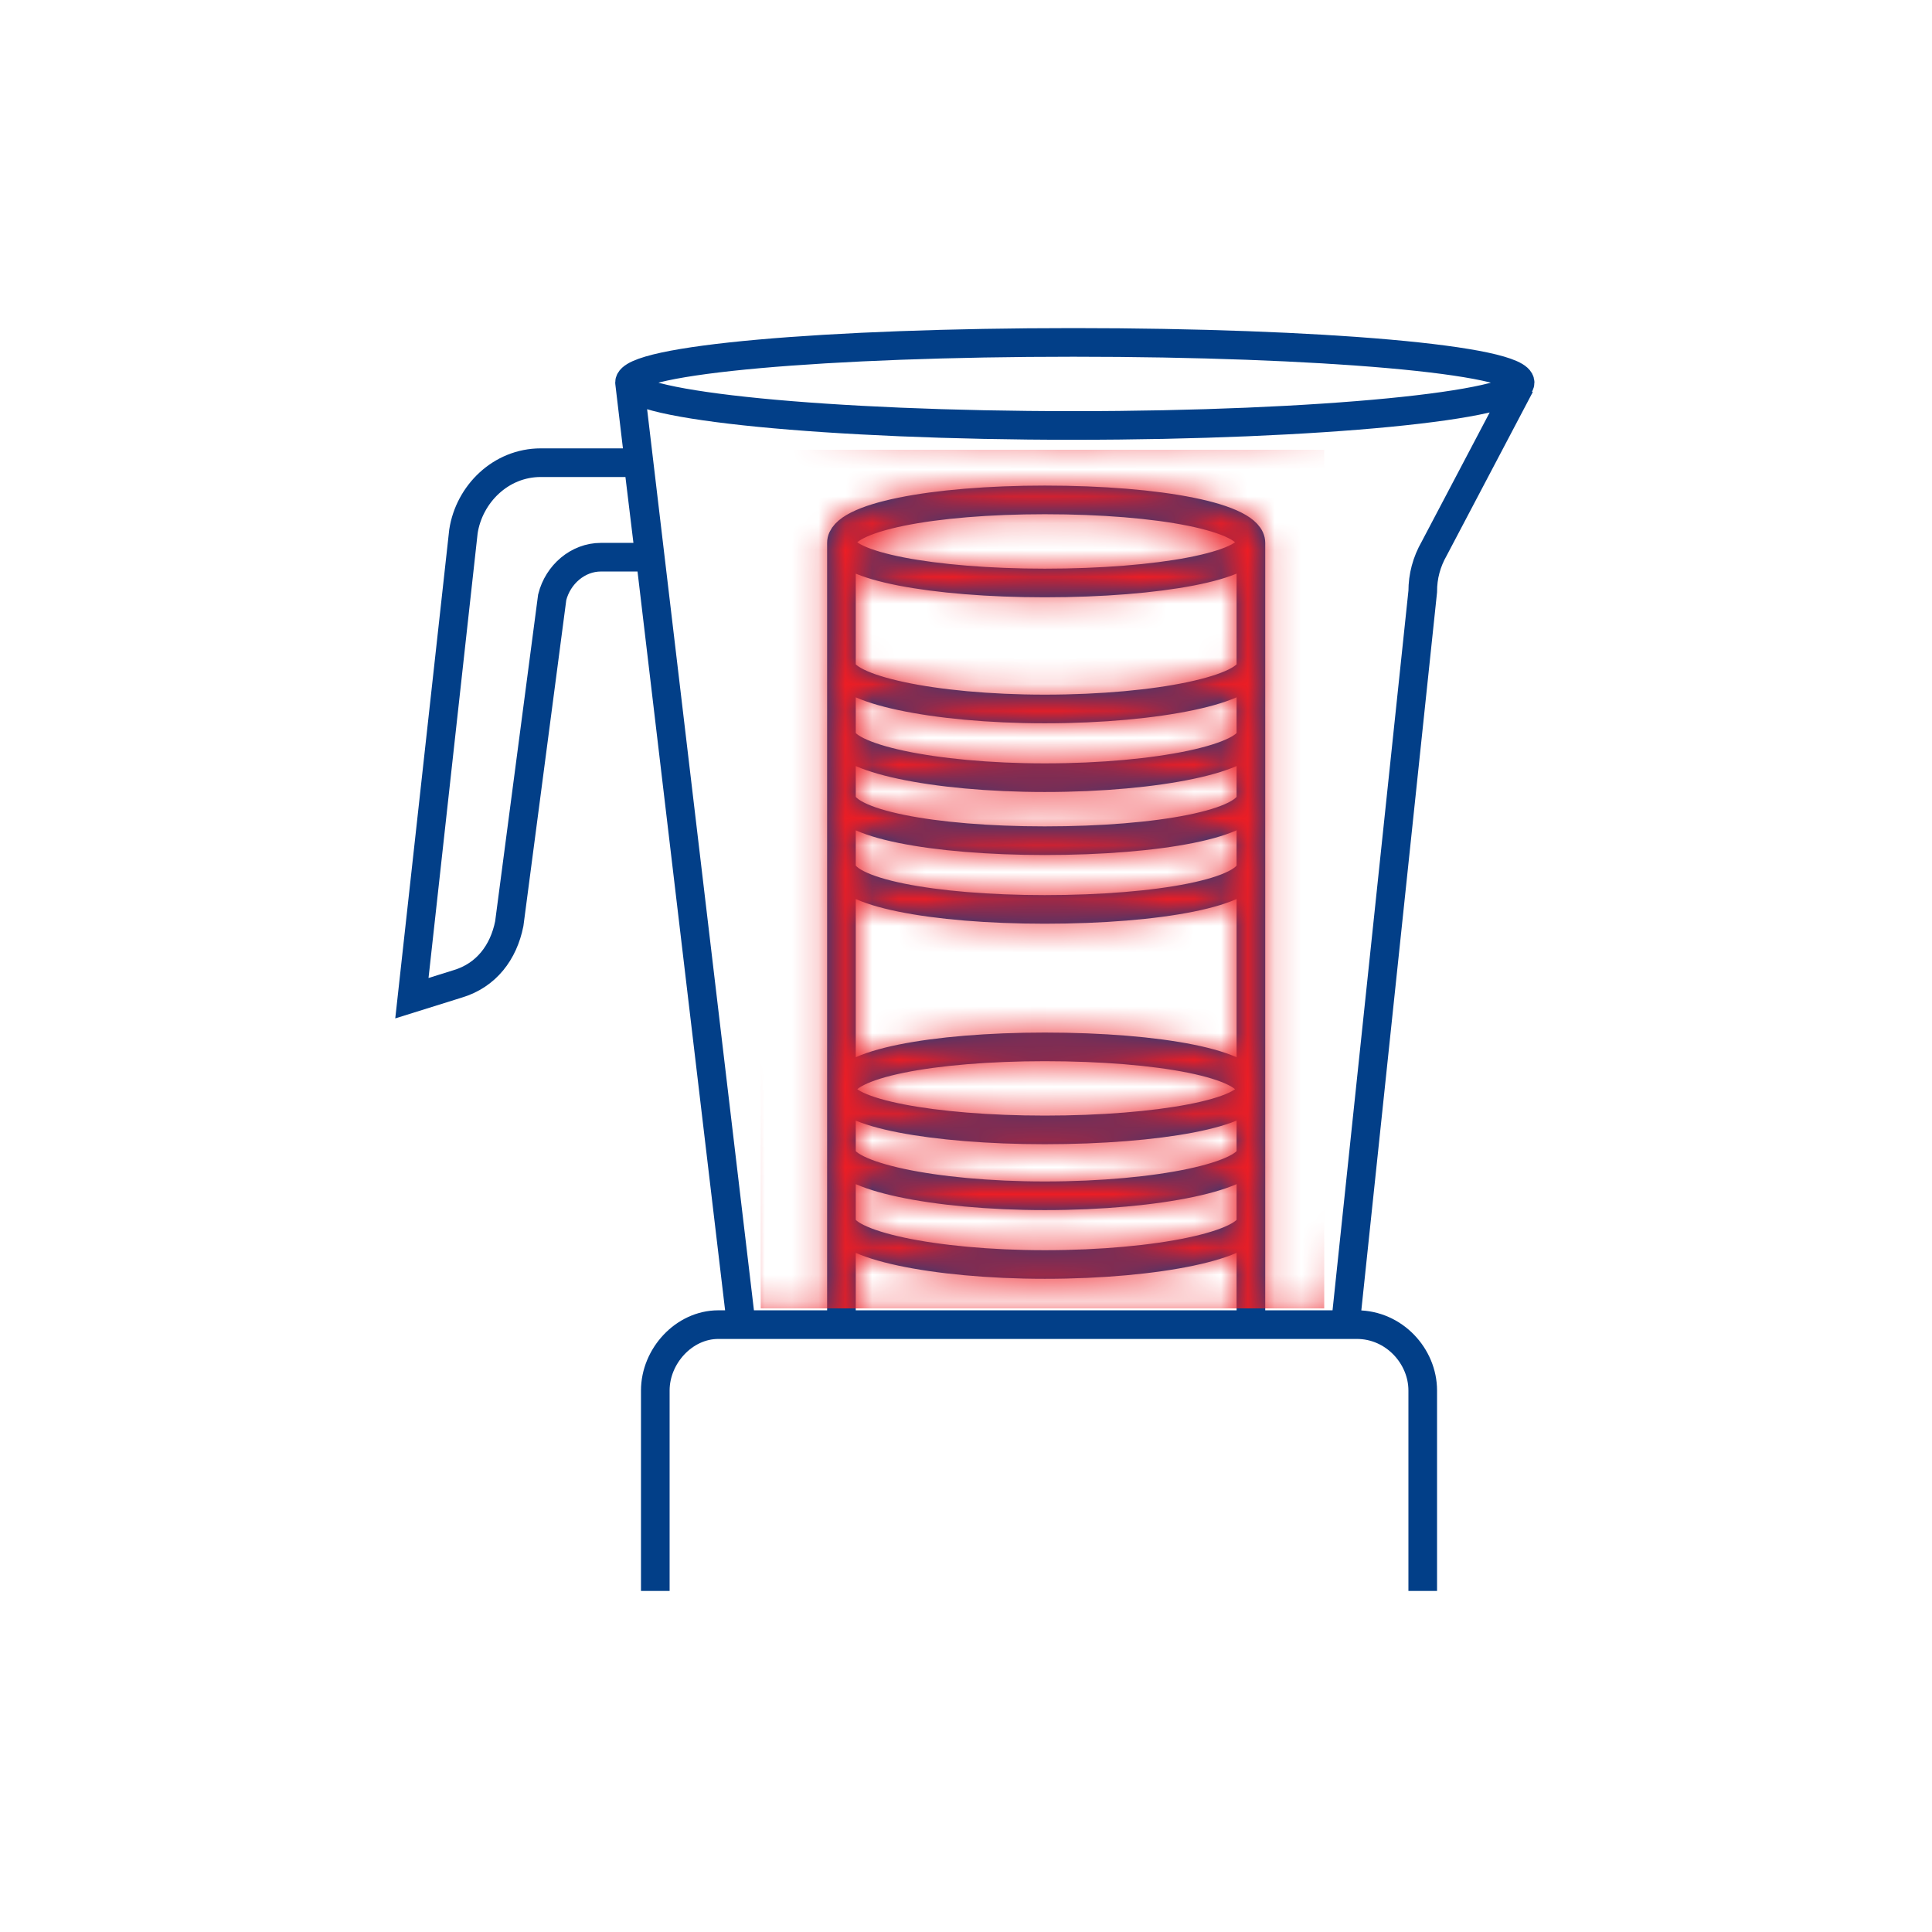
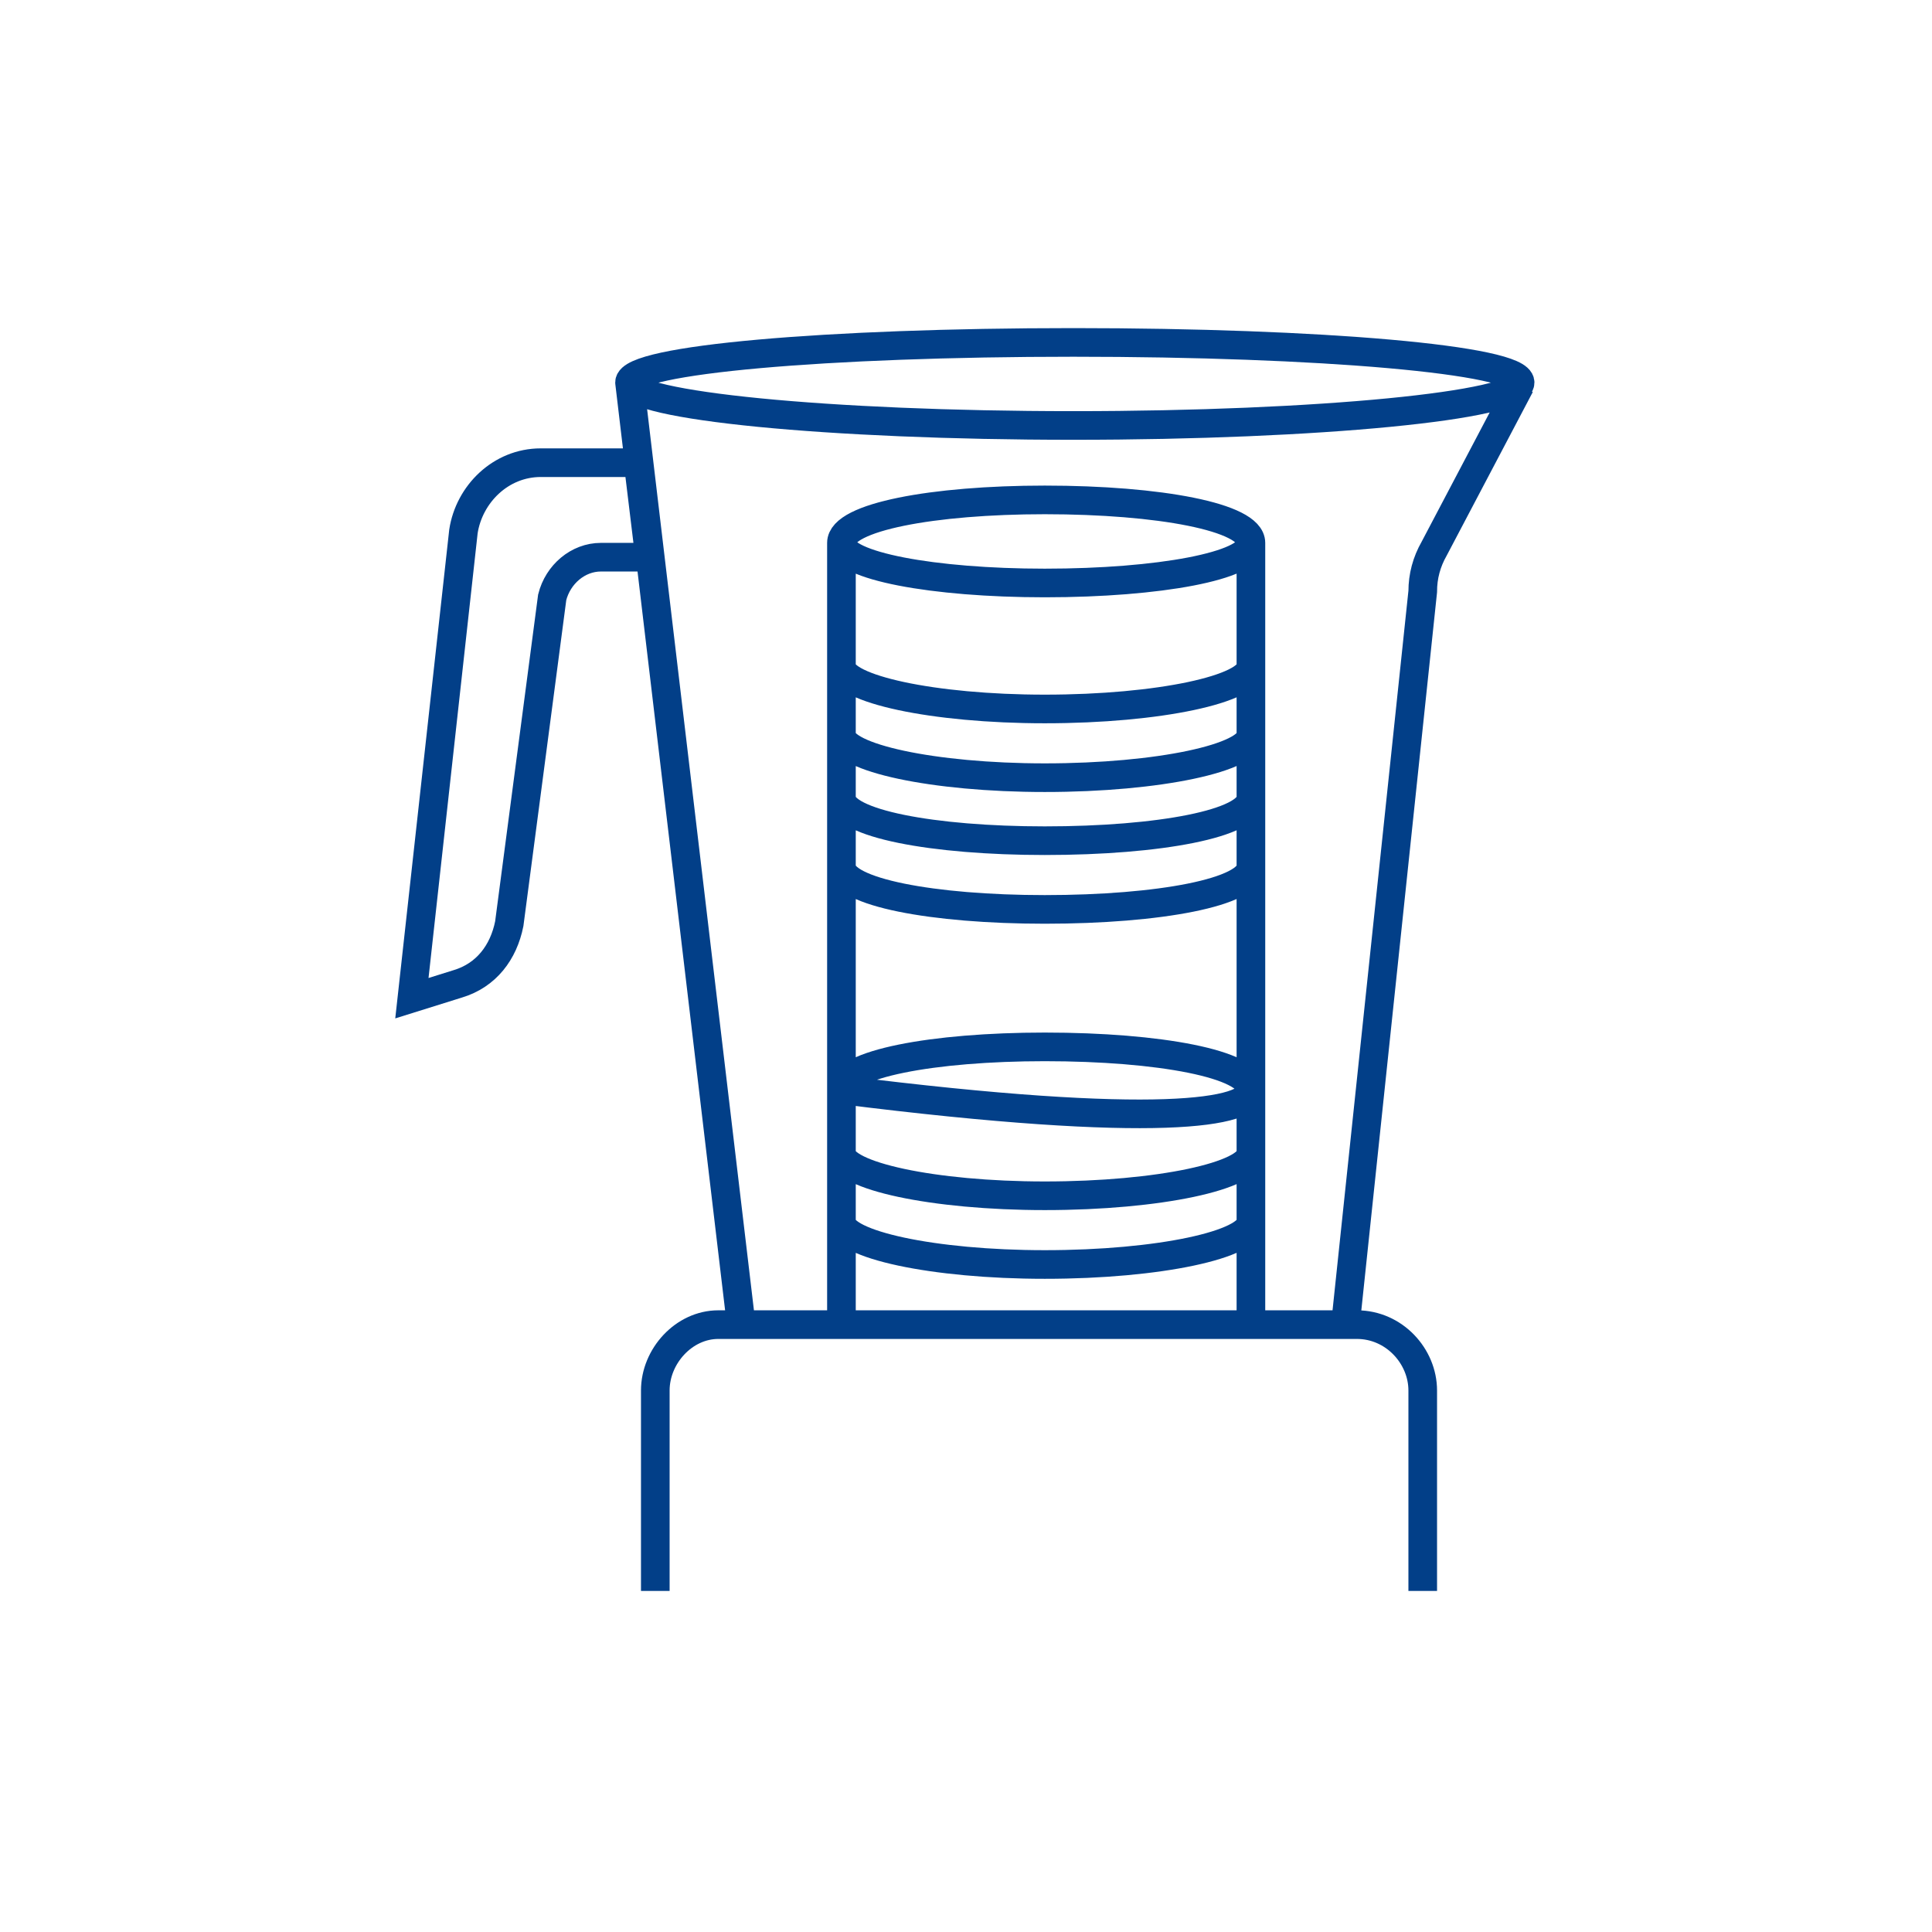
<svg xmlns="http://www.w3.org/2000/svg" width="72" height="72" viewBox="0 0 72 72" fill="none">
-   <path d="M23.461 14.255L27.623 49.365H50.14L53.021 22.046C53.021 21.476 53.164 20.943 53.448 20.445L56.65 14.362M23.461 14.255C23.461 15.109 30.824 15.856 40.002 15.856C49.179 15.856 56.65 15.109 56.65 14.255C56.65 13.402 49.179 12.761 40.002 12.761C30.824 12.761 23.461 13.402 23.461 14.255ZM31.358 20.231C31.358 21.085 34.773 21.726 38.935 21.726C43.203 21.726 46.618 21.085 46.618 20.231M31.358 20.231C31.358 19.271 34.773 18.63 38.935 18.63C43.203 18.63 46.618 19.271 46.618 20.231M31.358 20.231V49.365M46.618 20.231V49.365M31.358 32.291C31.358 33.251 34.773 33.891 38.935 33.891C43.203 33.891 46.618 33.251 46.618 32.291M31.358 29.729C31.358 30.69 34.773 31.33 38.935 31.33C43.203 31.33 46.618 30.69 46.618 29.729M31.358 27.381C31.358 28.235 34.773 28.982 38.935 28.982C43.203 28.982 46.618 28.235 46.618 27.381M31.358 24.82C31.358 25.674 34.773 26.421 38.935 26.421C43.203 26.421 46.618 25.674 46.618 24.82M31.358 45.523C31.358 46.377 34.773 47.124 38.935 47.124C43.203 47.124 46.618 46.377 46.618 45.523M31.358 42.962C31.358 43.816 34.773 44.563 38.935 44.563C43.203 44.563 46.618 43.816 46.618 42.962M53.021 59.29V51.82C53.021 50.539 51.954 49.365 50.567 49.365H26.769C25.488 49.365 24.421 50.539 24.421 51.82V59.29M31.358 40.614C31.358 41.468 34.773 42.108 38.935 42.108C43.203 42.108 46.618 41.468 46.618 40.614C46.618 39.654 43.203 39.014 38.935 39.014C34.773 39.014 31.358 39.654 31.358 40.614ZM23.781 17.243H20.152C18.658 17.243 17.484 18.417 17.271 19.804L15.35 37.2L17.058 36.666C18.125 36.346 18.765 35.492 18.979 34.425L20.579 22.259C20.793 21.405 21.54 20.765 22.393 20.765H24.208L23.781 17.243Z" stroke="#023F88" stroke-width="1.067" stroke-miterlimit="10" />
+   <path d="M23.461 14.255L27.623 49.365H50.14L53.021 22.046C53.021 21.476 53.164 20.943 53.448 20.445L56.65 14.362M23.461 14.255C23.461 15.109 30.824 15.856 40.002 15.856C49.179 15.856 56.65 15.109 56.65 14.255C56.65 13.402 49.179 12.761 40.002 12.761C30.824 12.761 23.461 13.402 23.461 14.255ZM31.358 20.231C31.358 21.085 34.773 21.726 38.935 21.726C43.203 21.726 46.618 21.085 46.618 20.231M31.358 20.231C31.358 19.271 34.773 18.63 38.935 18.63C43.203 18.63 46.618 19.271 46.618 20.231M31.358 20.231V49.365M46.618 20.231V49.365M31.358 32.291C31.358 33.251 34.773 33.891 38.935 33.891C43.203 33.891 46.618 33.251 46.618 32.291M31.358 29.729C31.358 30.69 34.773 31.33 38.935 31.33C43.203 31.33 46.618 30.69 46.618 29.729M31.358 27.381C31.358 28.235 34.773 28.982 38.935 28.982C43.203 28.982 46.618 28.235 46.618 27.381M31.358 24.82C31.358 25.674 34.773 26.421 38.935 26.421C43.203 26.421 46.618 25.674 46.618 24.82M31.358 45.523C31.358 46.377 34.773 47.124 38.935 47.124C43.203 47.124 46.618 46.377 46.618 45.523M31.358 42.962C31.358 43.816 34.773 44.563 38.935 44.563C43.203 44.563 46.618 43.816 46.618 42.962M53.021 59.29V51.82C53.021 50.539 51.954 49.365 50.567 49.365H26.769C25.488 49.365 24.421 50.539 24.421 51.82V59.29M31.358 40.614C43.203 42.108 46.618 41.468 46.618 40.614C46.618 39.654 43.203 39.014 38.935 39.014C34.773 39.014 31.358 39.654 31.358 40.614ZM23.781 17.243H20.152C18.658 17.243 17.484 18.417 17.271 19.804L15.35 37.2L17.058 36.666C18.125 36.346 18.765 35.492 18.979 34.425L20.579 22.259C20.793 21.405 21.54 20.765 22.393 20.765H24.208L23.781 17.243Z" stroke="#023F88" stroke-width="1.067" stroke-miterlimit="10" />
  <mask id="mask0_1559_38" style="mask-type:alpha" maskUnits="userSpaceOnUse" x="14" y="12" width="44" height="48">
-     <path d="M23.461 14.255L27.623 49.365H50.14L53.021 22.046C53.021 21.476 53.164 20.943 53.448 20.445L56.65 14.362M23.461 14.255C23.461 15.109 30.824 15.856 40.002 15.856C49.179 15.856 56.65 15.109 56.65 14.255C56.65 13.402 49.179 12.761 40.002 12.761C30.824 12.761 23.461 13.402 23.461 14.255ZM31.358 20.231C31.358 21.085 34.773 21.726 38.935 21.726C43.203 21.726 46.618 21.085 46.618 20.231M31.358 20.231C31.358 19.271 34.773 18.63 38.935 18.63C43.203 18.63 46.618 19.271 46.618 20.231M31.358 20.231V49.365M46.618 20.231V49.365M31.358 32.291C31.358 33.251 34.773 33.891 38.935 33.891C43.203 33.891 46.618 33.251 46.618 32.291M31.358 29.729C31.358 30.69 34.773 31.33 38.935 31.33C43.203 31.33 46.618 30.69 46.618 29.729M31.358 27.381C31.358 28.235 34.773 28.982 38.935 28.982C43.203 28.982 46.618 28.235 46.618 27.381M31.358 24.82C31.358 25.674 34.773 26.421 38.935 26.421C43.203 26.421 46.618 25.674 46.618 24.82M31.358 45.523C31.358 46.377 34.773 47.124 38.935 47.124C43.203 47.124 46.618 46.377 46.618 45.523M31.358 42.962C31.358 43.816 34.773 44.563 38.935 44.563C43.203 44.563 46.618 43.816 46.618 42.962M53.021 59.29V51.82C53.021 50.539 51.954 49.365 50.567 49.365H26.769C25.488 49.365 24.421 50.539 24.421 51.82V59.29M31.358 40.614C31.358 41.468 34.773 42.108 38.935 42.108C43.203 42.108 46.618 41.468 46.618 40.614C46.618 39.654 43.203 39.014 38.935 39.014C34.773 39.014 31.358 39.654 31.358 40.614ZM23.781 17.243H20.152C18.658 17.243 17.484 18.417 17.271 19.804L15.35 37.2L17.058 36.666C18.125 36.346 18.765 35.492 18.979 34.425L20.579 22.259C20.793 21.405 21.54 20.765 22.393 20.765H24.208L23.781 17.243Z" stroke="white" stroke-width="1.067" stroke-miterlimit="10" />
-   </mask>
+     </mask>
  <g mask="url(#mask0_1559_38)">
-     <rect x="28.35" y="16.761" width="21" height="32" fill="#ED1D24" />
-   </g>
+     </g>
</svg>